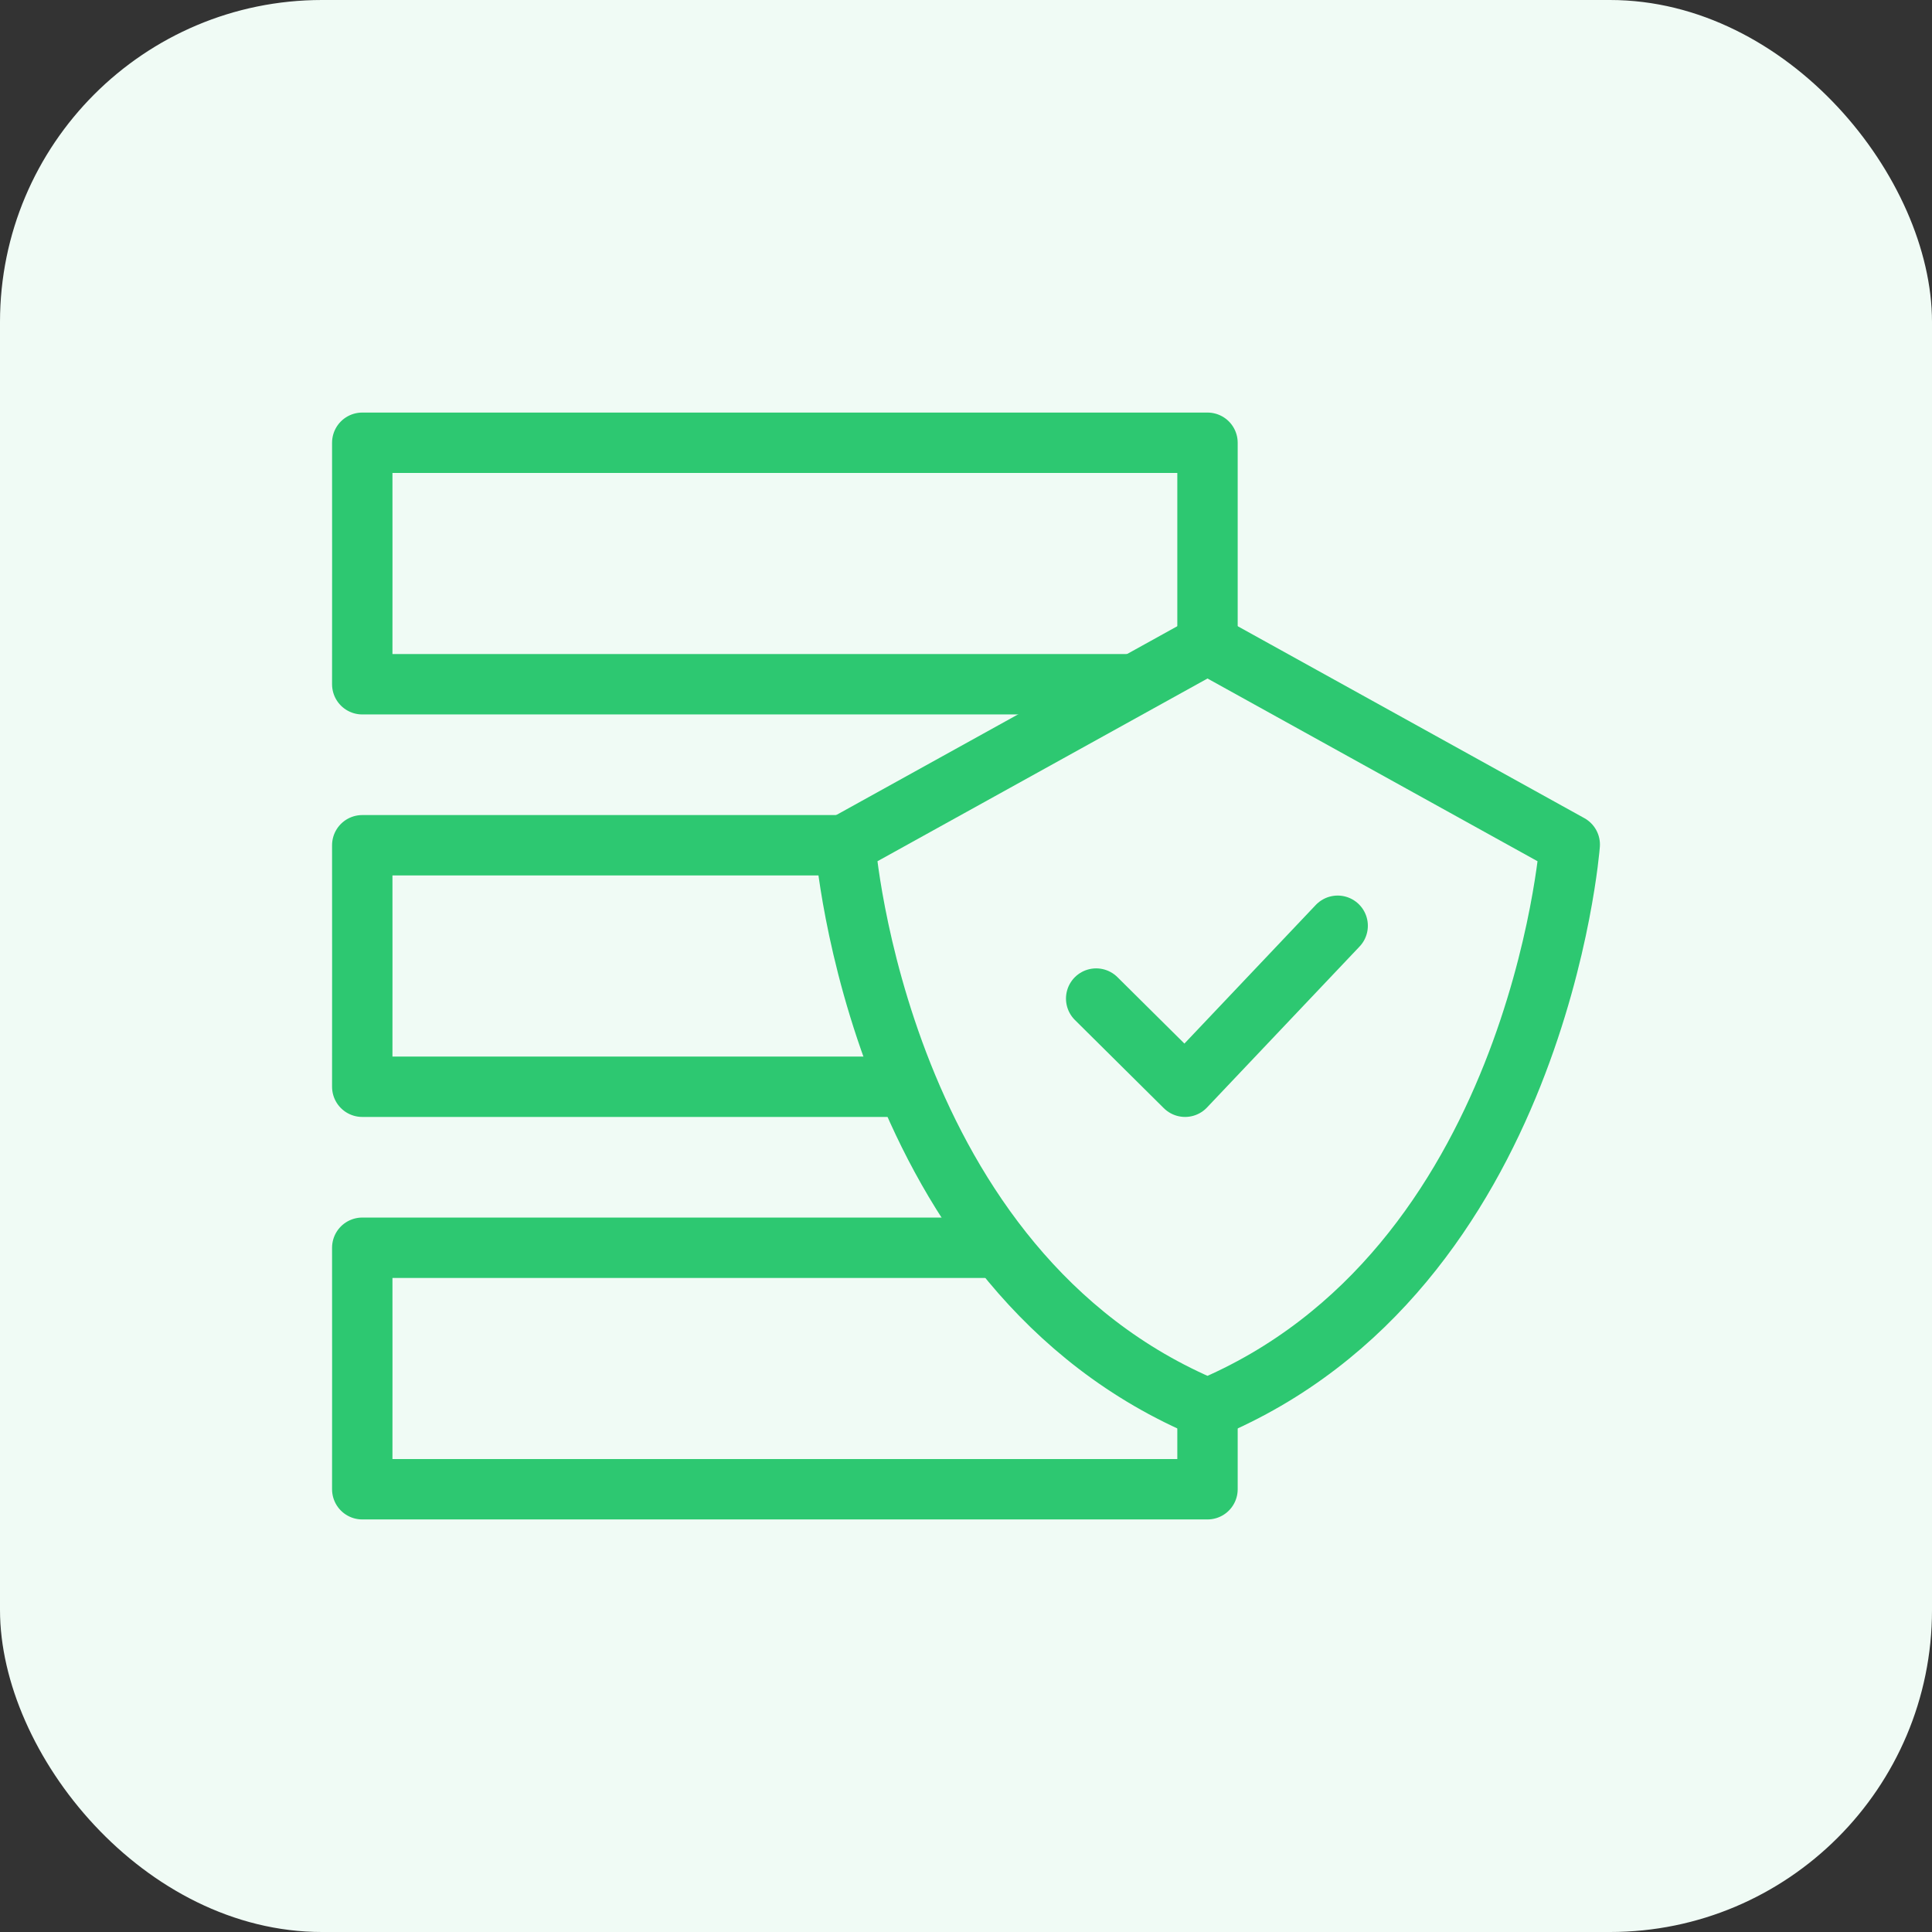
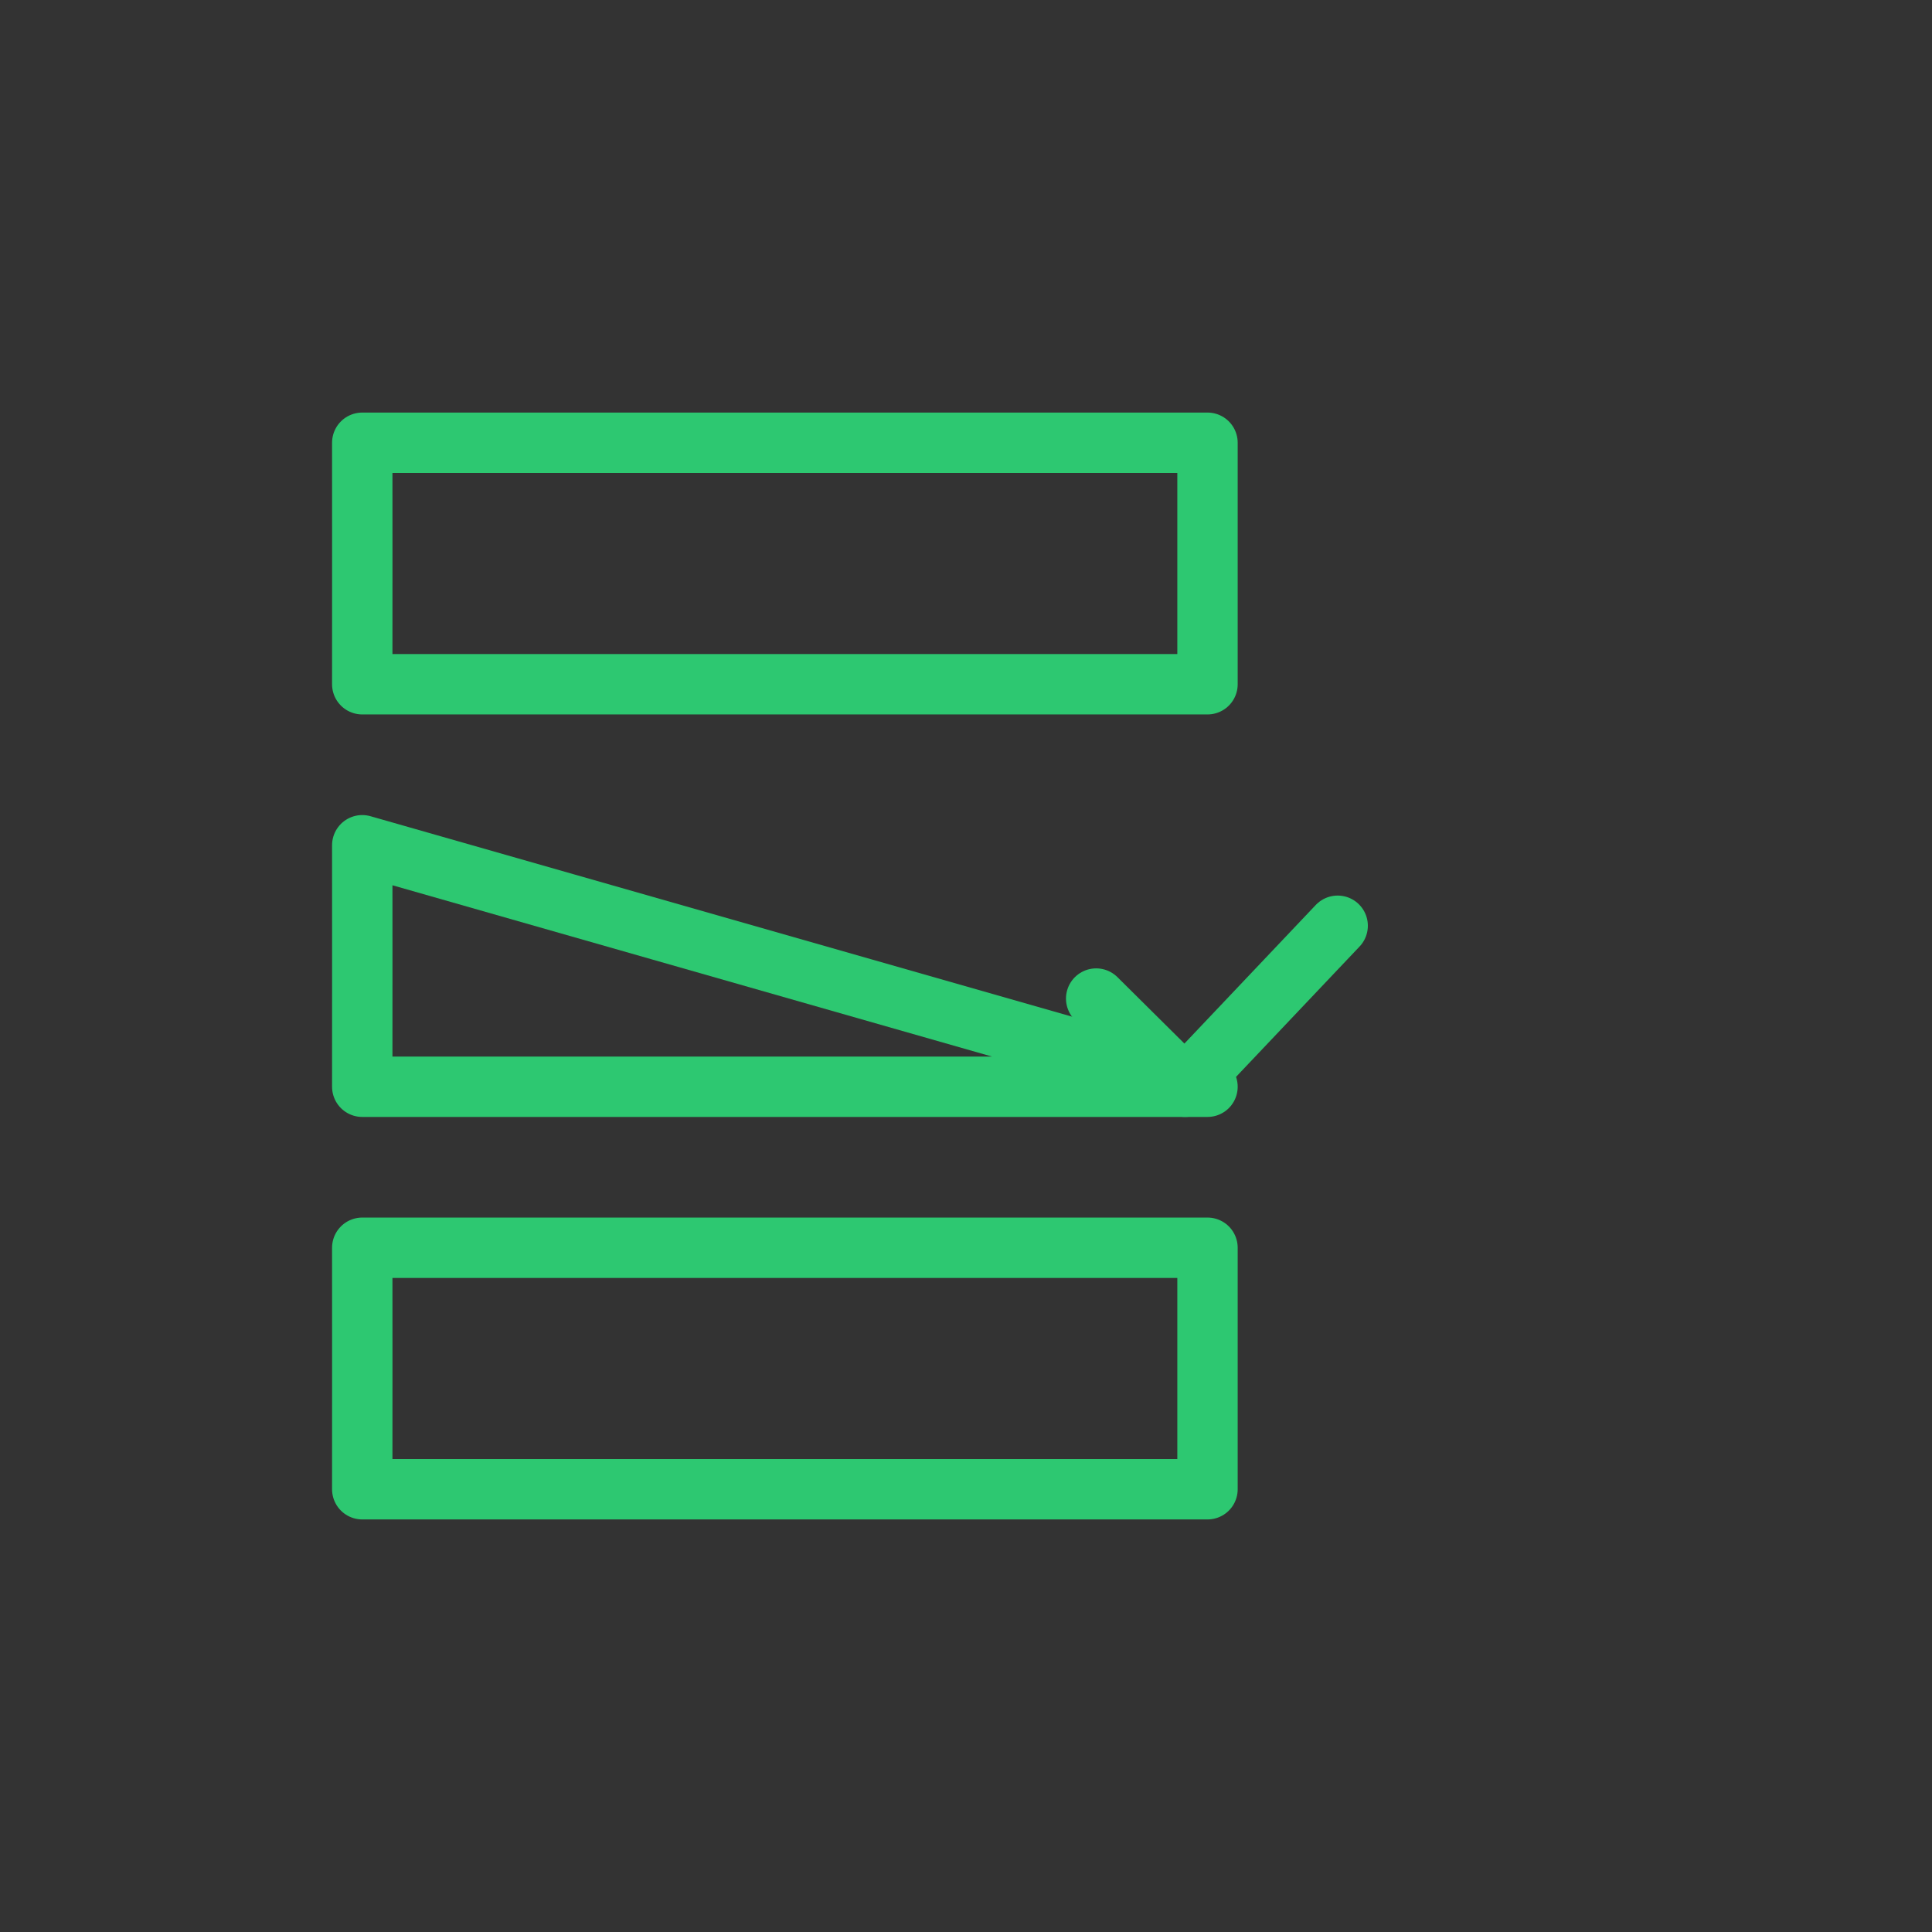
<svg xmlns="http://www.w3.org/2000/svg" width="48" height="48" viewBox="0 0 48 48" fill="none">
  <rect x="0" y="0" width="48" height="48" fill="#333333" stroke="none" />
-   <rect width="48" height="48" rx="8" fill="#F0FBF5" />
  <path d="M9 11C9 11 9.003 16.57 9 17L30 17V11L9 11Z" stroke="#2DC871" stroke-width="1.5" stroke-linecap="round" stroke-linejoin="round" />
-   <path d="M9 21C9 21 9.003 26.57 9 27L30 27V21L9 21Z" stroke="#2DC871" stroke-width="1.5" stroke-linecap="round" stroke-linejoin="round" />
+   <path d="M9 21C9 21 9.003 26.57 9 27L30 27L9 21Z" stroke="#2DC871" stroke-width="1.5" stroke-linecap="round" stroke-linejoin="round" />
  <path d="M9 31C9 31 9.003 36.57 9 37L30 37V31L9 31Z" stroke="#2DC871" stroke-width="1.5" stroke-linecap="round" stroke-linejoin="round" />
-   <path d="M30 35C21.8 31.575 21 20.983 21 20.983L30 16L39 20.983C39 20.983 38.2 31.575 30 35Z" fill="#F0FBF5" stroke="#2DC871" stroke-width="1.5" stroke-linecap="round" stroke-linejoin="round" />
  <path d="M27.234 24.809L29.443 27L33.234 23" stroke="#2DC871" stroke-width="1.5" stroke-linecap="round" stroke-linejoin="round" />
</svg>